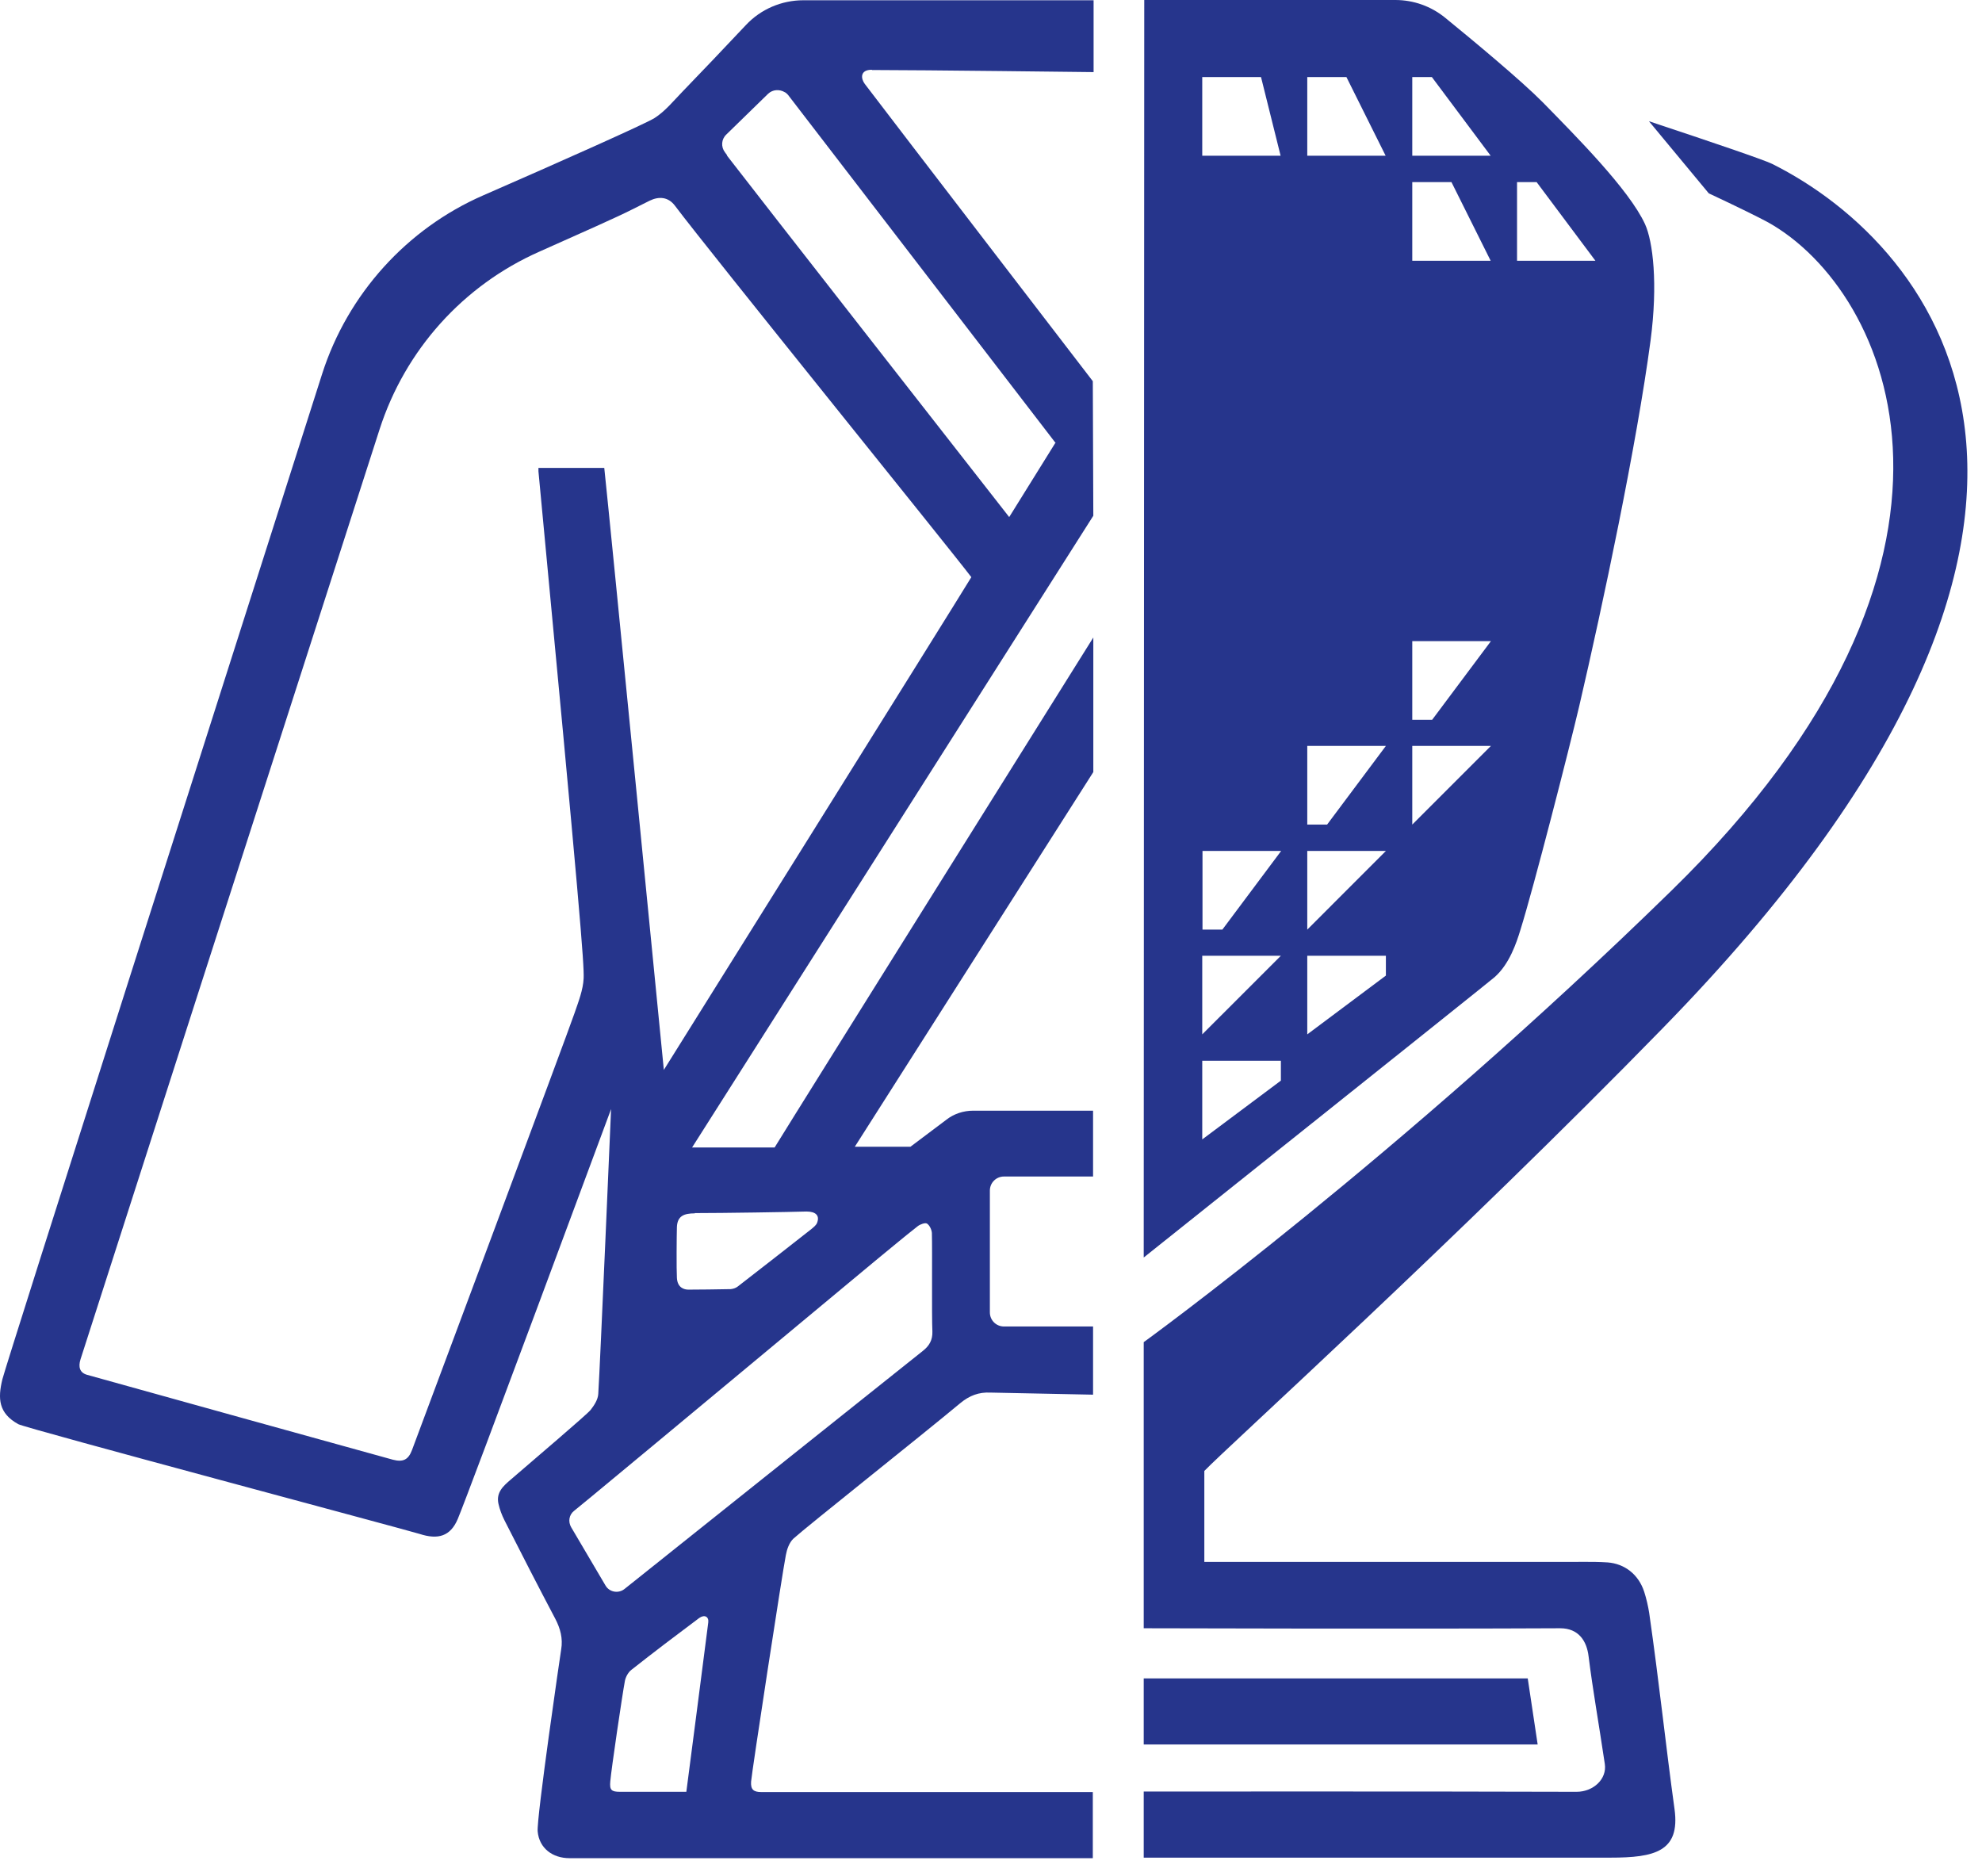
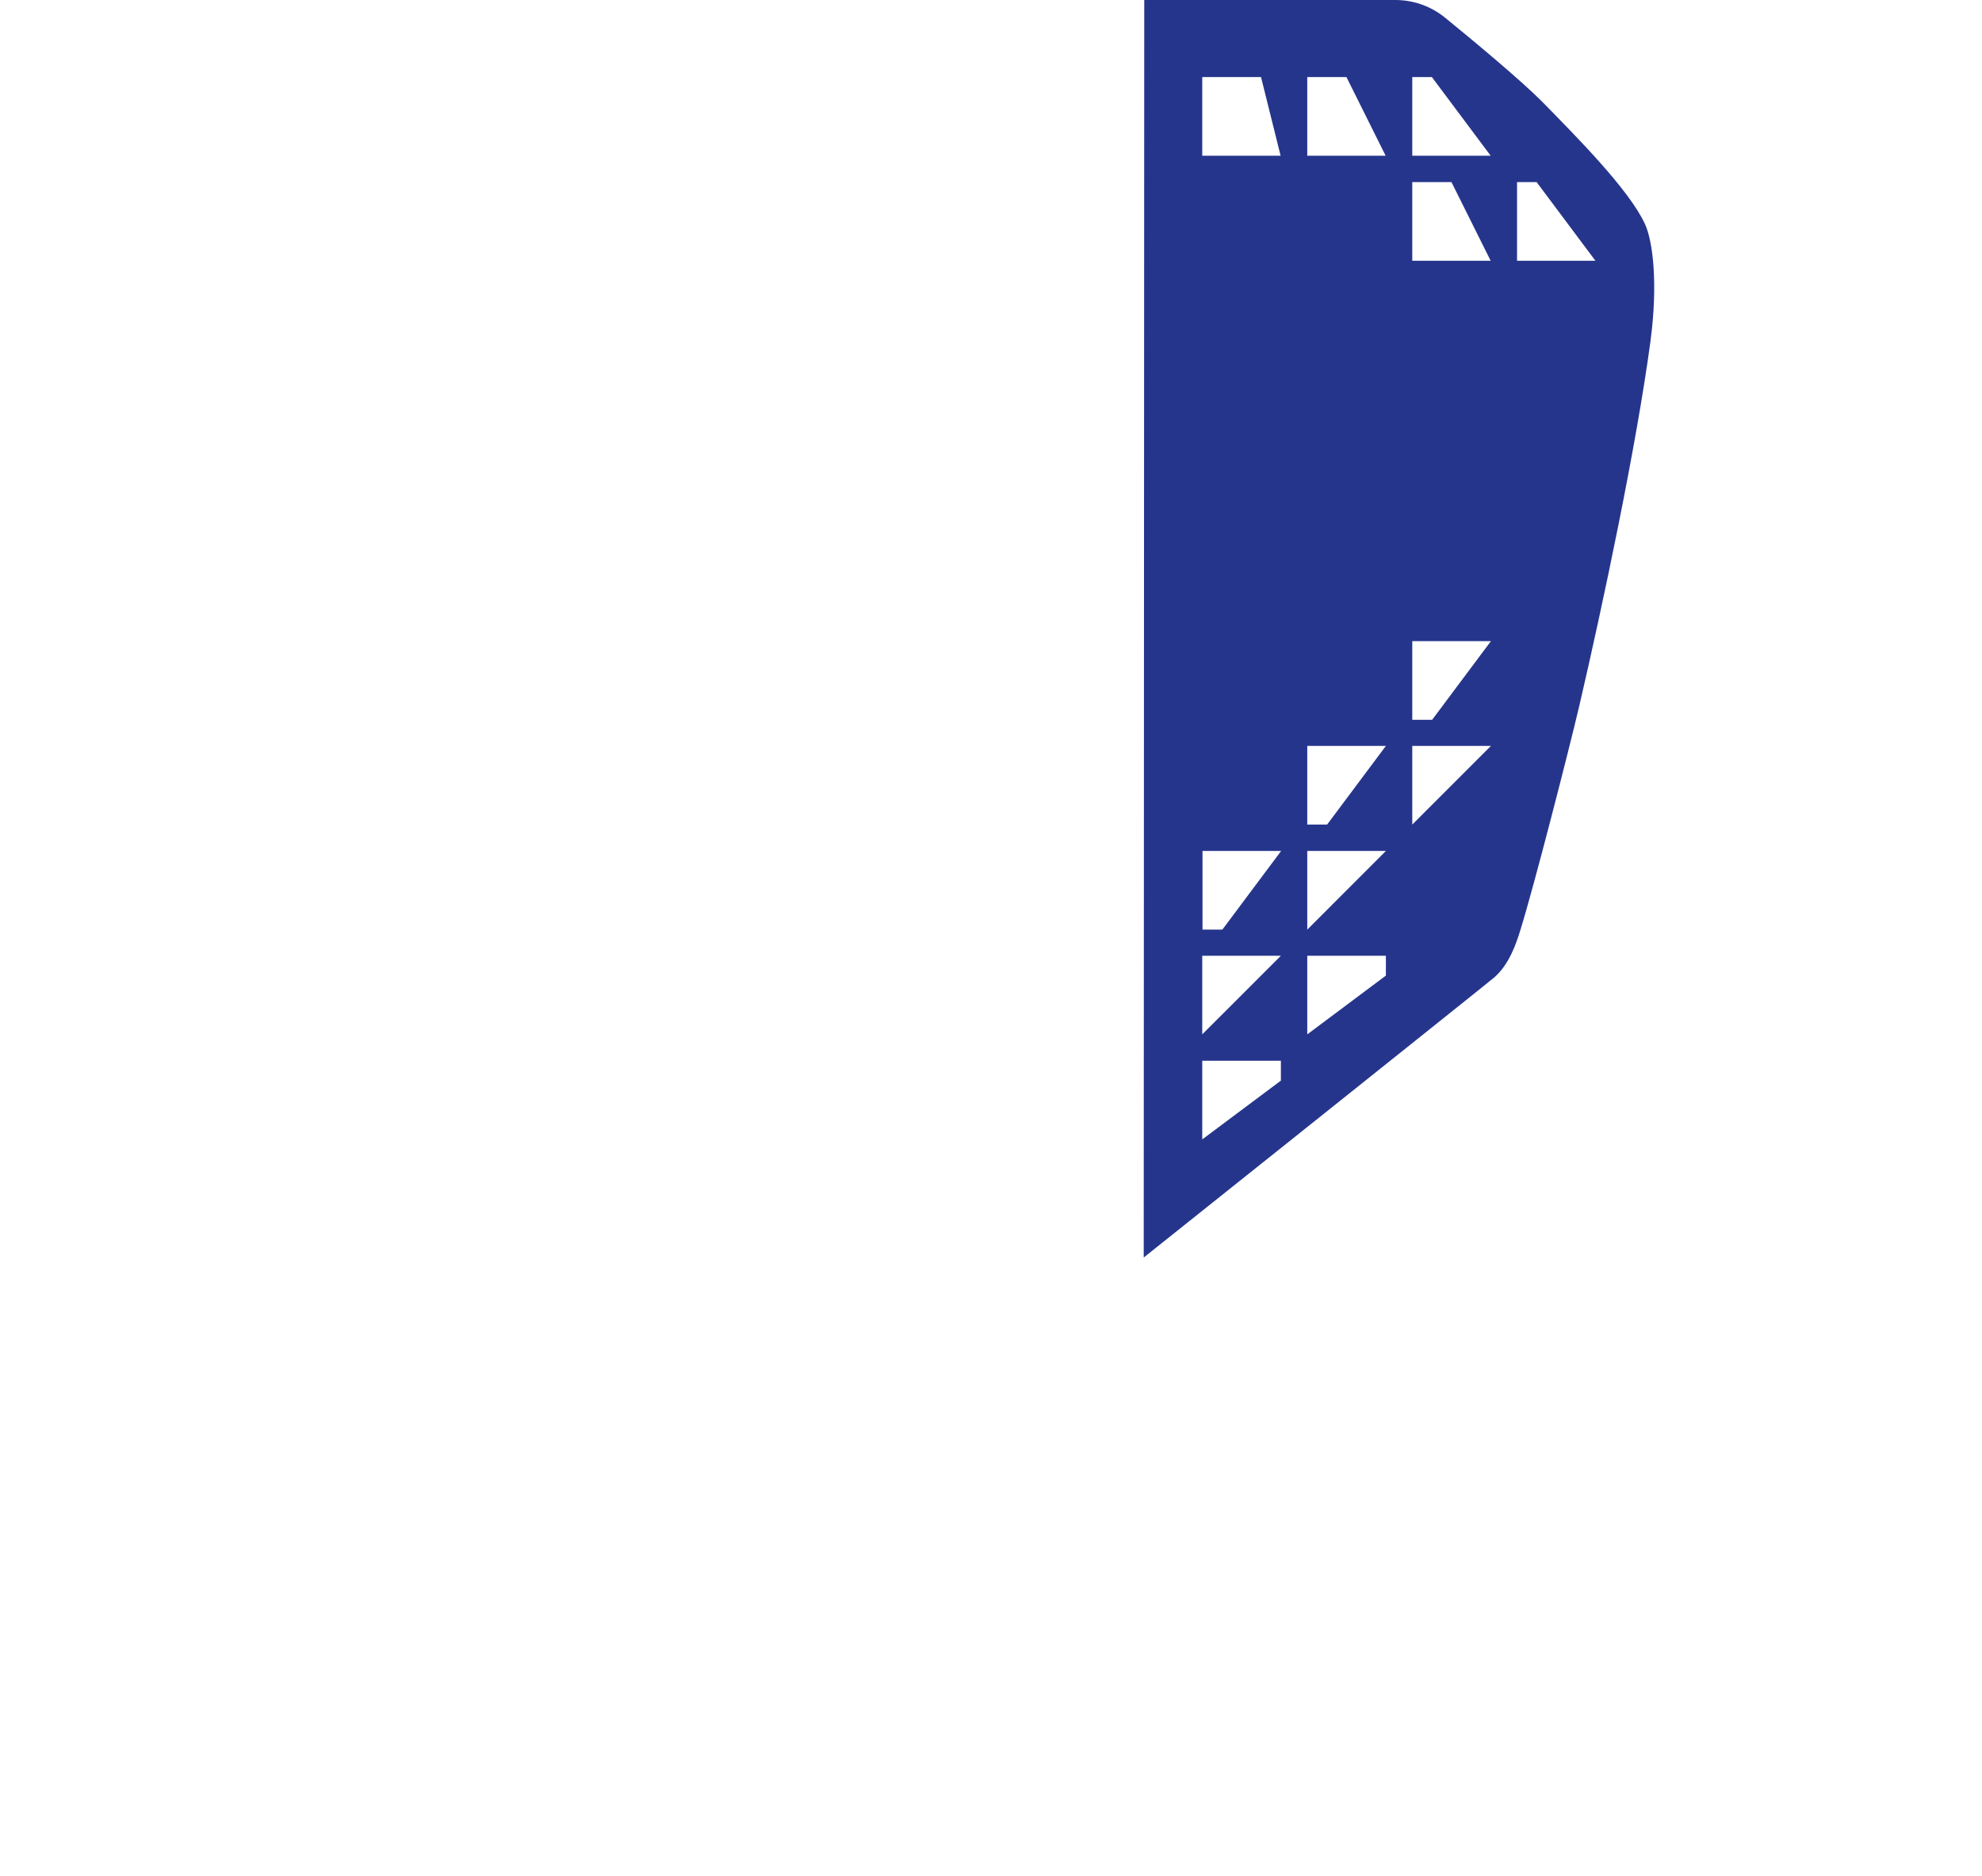
<svg xmlns="http://www.w3.org/2000/svg" width="93" height="88" viewBox="0 0 93 88" fill="none">
-   <path d="M71.685 78.745H53.666V81.846H72.151L71.685 78.745Z" fill="#26358C" />
-   <path d="M78.059 48.198C101.301 24.381 90.918 11.559 83.147 7.686C82.742 7.49 80.364 6.681 77.373 5.688L80.18 9.071C81.541 9.708 82.558 10.211 82.963 10.432C88.748 13.668 94.338 26.244 78.439 41.775C65.569 54.352 53.666 62.969 53.666 62.969V76.392C53.666 76.392 66.169 76.428 73.205 76.392C74.076 76.392 74.456 76.992 74.541 77.716C74.737 79.285 75.007 80.78 75.301 82.754C75.412 83.465 74.762 84.065 73.978 84.065C66.954 84.041 53.666 84.053 53.666 84.053V87.154H75.571C77.63 87.154 78.844 86.872 78.574 84.886C78.157 81.871 77.863 79.015 77.385 75.681C77.336 75.362 77.25 74.994 77.152 74.688C76.883 73.854 76.221 73.364 75.436 73.303C74.676 73.254 73.904 73.29 73.144 73.278C67.922 73.278 61.793 73.278 56.51 73.278V69.012C57.564 67.909 68.339 58.164 78.072 48.186L78.059 48.198Z" fill="#26358C" />
  <path d="M77.189 10.517C76.441 8.887 73.916 6.362 72.396 4.805C71.391 3.788 69.136 1.912 67.812 0.834C67.15 0.294 66.329 0 65.47 0H53.691C53.691 0 53.666 58.703 53.666 58.998C53.666 58.998 69.883 46.066 70.129 45.845C70.827 45.232 71.158 44.227 71.342 43.626C71.967 41.628 73.622 35.168 74.1 33.133C75.216 28.34 76.797 20.863 77.447 15.984C77.802 13.3 77.557 11.326 77.189 10.517ZM60.102 50.699L56.412 53.457V49.767H60.102V50.687V50.699ZM56.412 48.529V44.84H60.102L56.412 48.529ZM57.343 43.614H56.424V39.924H60.114L57.356 43.614H57.343ZM56.412 7.306V3.616H59.17L60.089 7.306H56.4H56.412ZM65.029 45.771L61.34 48.529V44.84H65.029V45.759V45.771ZM61.34 43.614V39.924H65.029L61.34 43.614ZM62.259 38.686H61.34V34.996H65.029L62.271 38.686H62.259ZM61.34 7.306V3.616H63.178L65.017 7.306H61.327H61.34ZM66.267 38.686V34.996H69.957L66.267 38.686ZM67.187 33.771H66.267V30.081H69.957L67.199 33.771H67.187ZM66.267 12.233V8.544H68.106L69.945 12.233H66.255H66.267ZM66.267 7.306V3.616H67.187L69.945 7.306H66.255H66.267ZM71.183 12.233V8.544H72.102L74.86 12.233H71.17H71.183Z" fill="#26358C" />
-   <path d="M40.919 3.285C43.236 3.285 51.314 3.383 51.314 3.383V0.012H37.695C36.678 0.012 35.697 0.429 34.998 1.177C34.079 2.157 32.779 3.518 32.02 4.303C31.603 4.732 31.21 5.222 30.708 5.541C30.254 5.822 26.234 7.612 22.667 9.169C19.1 10.726 16.317 13.79 15.116 17.541C10.752 31.221 0.296 63.962 0.112 64.71C-0.109 65.617 -0.072 66.303 0.86 66.818C1.227 67.014 19.112 71.783 19.688 71.966C20.558 72.248 21.134 72.077 21.478 71.268C21.968 70.116 28.673 52.035 28.673 52.035C28.673 52.035 28.158 64.085 28.072 65.396C28.06 65.654 27.889 65.923 27.717 66.144C27.533 66.377 24.983 68.534 23.966 69.417C23.623 69.711 23.267 70.017 23.39 70.557C23.451 70.826 23.549 71.084 23.672 71.329C24.456 72.874 25.241 74.406 26.05 75.938C26.295 76.404 26.418 76.87 26.332 77.385C26.307 77.519 25.167 85.328 25.229 85.928C25.302 86.713 25.927 87.179 26.724 87.179C34.79 87.179 51.277 87.179 51.277 87.179V84.077C51.277 84.077 37.769 84.077 35.721 84.077C35.354 84.077 35.219 83.955 35.243 83.587C35.268 83.195 36.714 73.756 36.874 72.959C36.923 72.69 37.033 72.371 37.229 72.187C37.879 71.599 43.15 67.419 45.05 65.838C45.491 65.47 45.932 65.31 46.472 65.335C46.888 65.347 51.289 65.433 51.289 65.433V62.234H47.109C46.741 62.234 46.447 61.94 46.447 61.572V55.859C46.447 55.492 46.741 55.198 47.109 55.198H51.289V52.109H45.663C45.209 52.109 44.755 52.256 44.4 52.538L42.721 53.8H40.11L51.301 36.222V29.909C51.301 29.909 37.413 52.096 36.346 53.837C35.611 53.837 32.473 53.837 32.473 53.837L51.301 24.197L51.277 17.884C51.277 17.884 41.924 5.712 40.576 3.935C40.392 3.69 40.343 3.273 40.907 3.273L40.919 3.285ZM32.203 84.065C32.203 84.065 29.556 84.065 29.09 84.065C28.685 84.065 28.599 83.979 28.636 83.575C28.685 82.999 29.2 79.505 29.323 78.856C29.36 78.672 29.482 78.451 29.629 78.341C30.671 77.519 31.738 76.71 32.804 75.914C33.061 75.73 33.27 75.852 33.233 76.122C33.16 76.735 32.203 84.077 32.203 84.077V84.065ZM41.078 59.145C41.74 58.605 42.39 58.054 43.064 57.527C43.174 57.441 43.407 57.355 43.493 57.404C43.615 57.478 43.714 57.686 43.726 57.845C43.75 58.667 43.714 61.743 43.75 62.467C43.763 62.871 43.603 63.141 43.309 63.374C42.181 64.269 33.662 71.072 30.696 73.438L29.298 74.553C29.016 74.774 28.599 74.7 28.416 74.394L26.798 71.648C26.651 71.39 26.7 71.072 26.932 70.888L27.754 70.214C30.132 68.252 39.644 60.334 41.078 59.145ZM32.596 56.914C33.932 56.914 37.045 56.865 37.842 56.84C38.271 56.84 38.467 57.024 38.345 57.355C38.308 57.478 38.173 57.576 38.075 57.661C36.923 58.569 35.77 59.463 34.618 60.358C34.52 60.432 34.41 60.468 34.287 60.481C33.625 60.493 32.841 60.505 32.301 60.505C32.105 60.505 31.787 60.419 31.762 59.954C31.738 59.549 31.75 57.956 31.762 57.563C31.787 57.049 32.093 56.926 32.608 56.926L32.596 56.914ZM31.149 50.196C31.149 50.196 28.587 24.087 28.354 21.954H25.265C25.265 22.04 25.265 22.101 25.265 22.113C27.239 42.927 27.41 45.22 27.386 45.894C27.361 46.445 27.141 46.997 26.957 47.536C26.687 48.345 19.59 67.345 19.332 68.032C19.161 68.485 18.916 68.608 18.438 68.485C17.984 68.363 4.77 64.698 4.084 64.501C3.74 64.403 3.667 64.134 3.777 63.778C4.035 62.957 13.645 33.072 17.812 20.14C19.014 16.413 21.735 13.386 25.314 11.804C27.214 10.959 29.004 10.162 29.605 9.855C29.899 9.708 30.193 9.561 30.487 9.414C30.916 9.206 31.358 9.23 31.676 9.659C33.27 11.78 44.633 25.828 45.577 27.078C44.731 28.475 31.149 50.196 31.149 50.196ZM49.512 20.79L47.354 24.259C47.354 24.259 34.765 8.164 34.116 7.306C34.116 7.306 34.116 7.293 34.116 7.281L34.017 7.146C33.821 6.889 33.846 6.533 34.079 6.313L36.04 4.401C36.261 4.192 36.58 4.18 36.825 4.327C36.849 4.327 36.959 4.425 36.984 4.462C40.122 8.544 49.536 20.79 49.536 20.79H49.512Z" fill="#26358C" />
</svg>